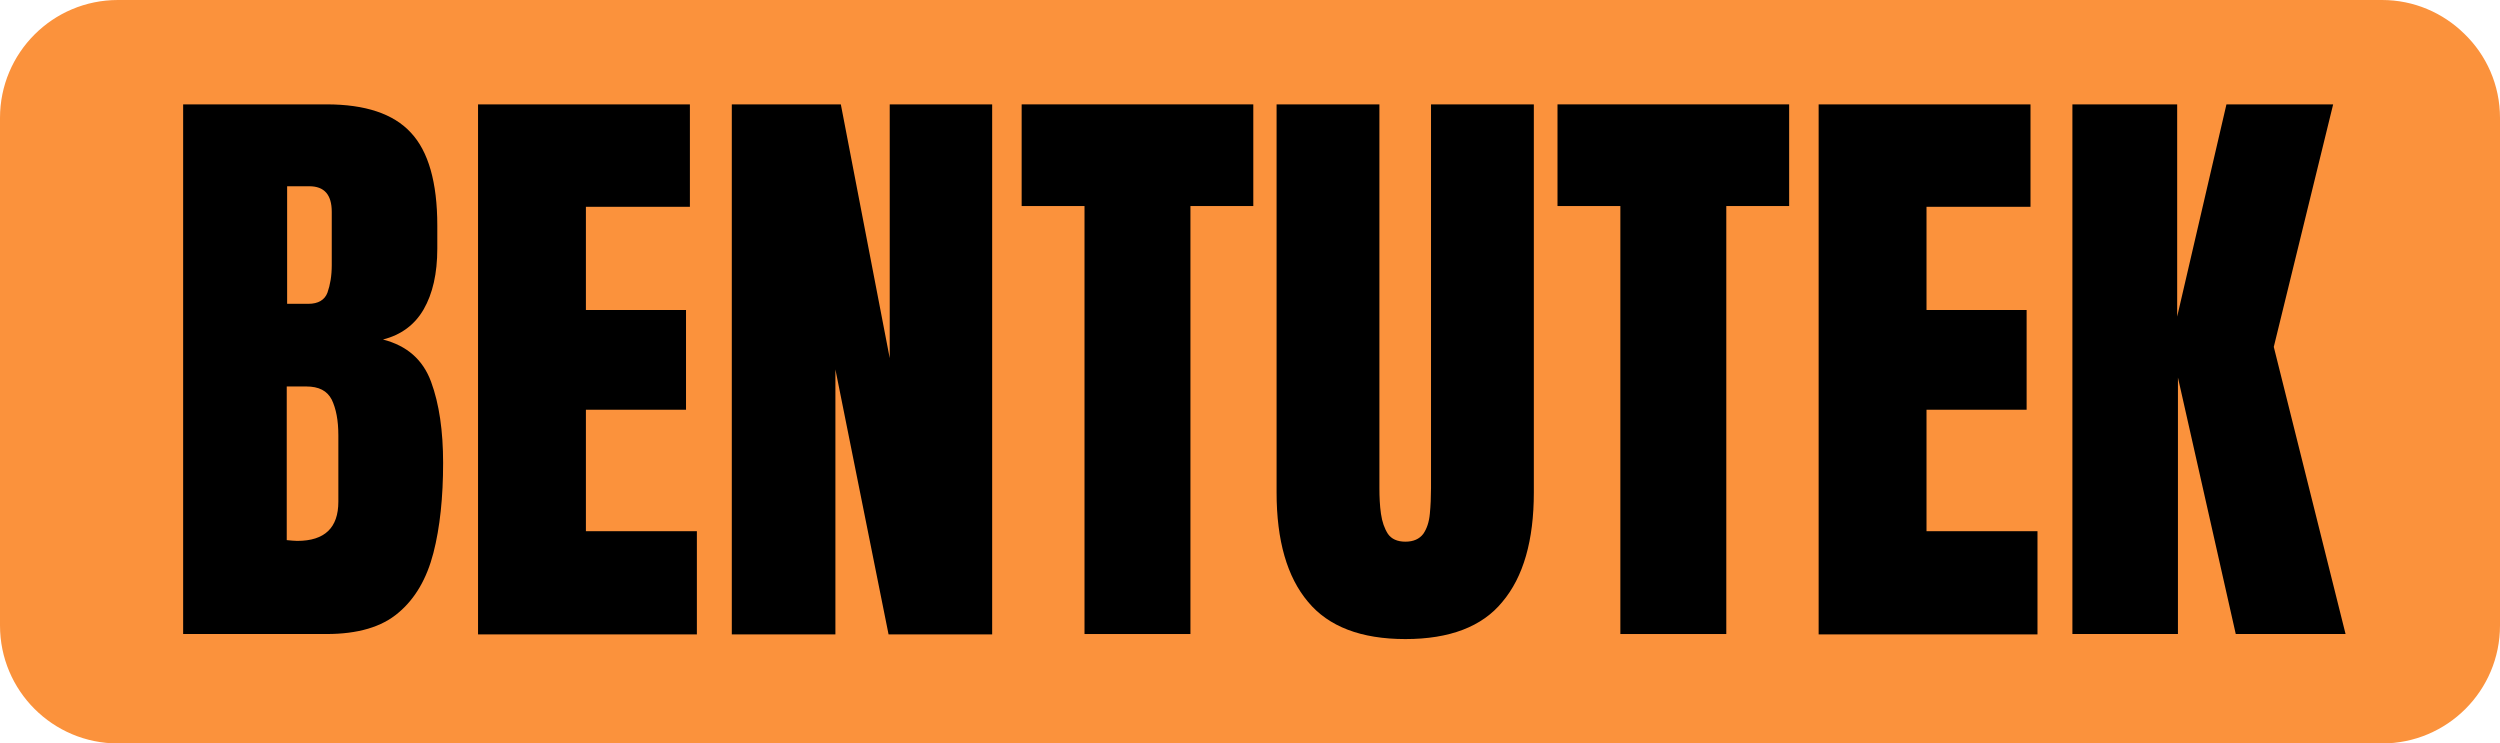
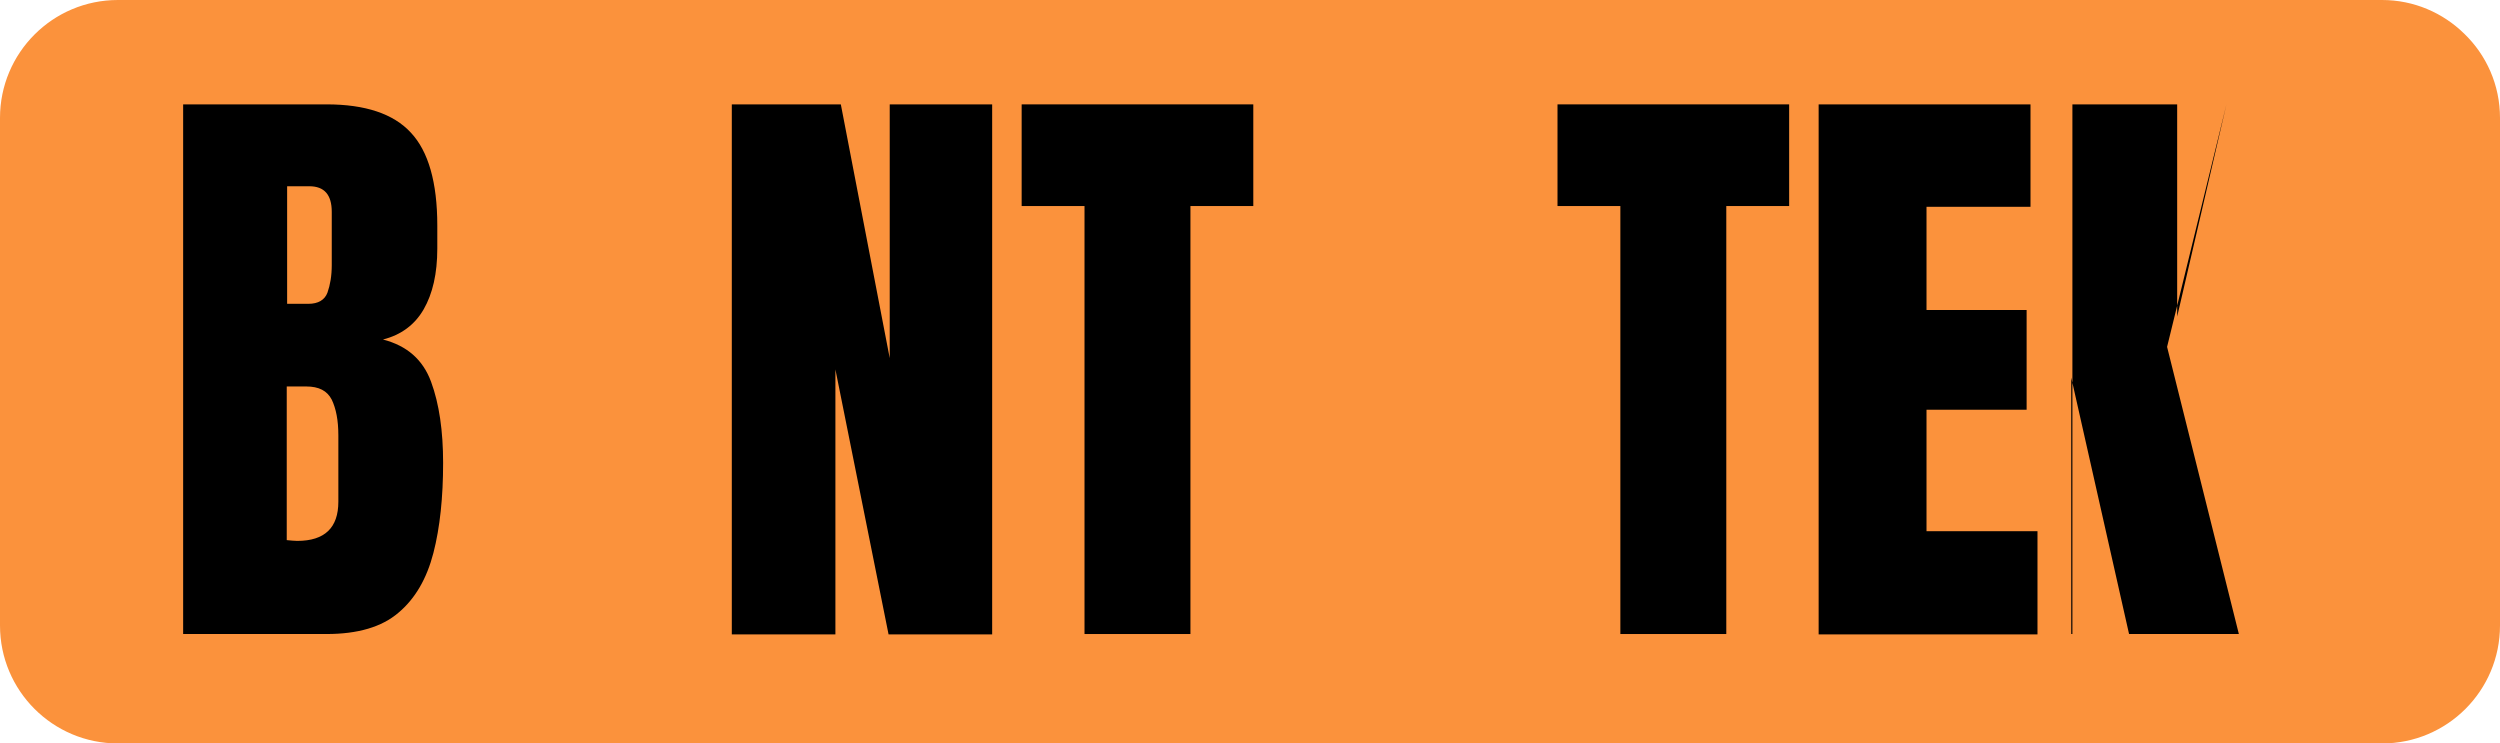
<svg xmlns="http://www.w3.org/2000/svg" version="1.1" id="katman_1" x="0px" y="0px" viewBox="0 0 644.3 191.6" style="enable-background:new 0 0 644.3 191.6;" xml:space="preserve">
  <style type="text/css">
	.st0{fill:#FB923C;}
</style>
  <path class="st0" d="M635.1,8.7c-5.5-5.4-13-8.7-21.2-8.7H30.4C13.6,0,0,13.6,0,30.4v130.8c0,16.8,13.6,30.4,30.4,30.4h583.5  c16.8,0,30.4-13.6,30.4-30.4V37.2v-6.8C644.3,21.9,640.8,14.2,635.1,8.7z" />
  <g>
    <path d="M47.2,163.4V26.9h37c9.9,0,17.2,2.4,21.7,7.3c4.5,4.8,6.8,12.8,6.8,23.9v6c0,6.4-1.2,11.6-3.5,15.6   c-2.3,4-5.8,6.6-10.5,7.8c6.2,1.6,10.3,5.2,12.4,10.9c2.1,5.7,3.1,12.7,3.1,20.9c0,8.8-0.8,16.6-2.5,23.2c-1.7,6.6-4.7,11.8-9,15.4   c-4.3,3.7-10.5,5.5-18.5,5.5H47.2z M73.9,78.3h5.6c2.5,0,4.2-1,4.9-2.9c0.7-2,1.1-4.3,1.1-7.1V54.6c0-4.4-1.9-6.6-5.8-6.6h-5.7   V78.3z M76.6,139.4c7.1,0,10.6-3.4,10.6-10.1v-17.1c0-3.9-0.6-6.9-1.7-9.2c-1.2-2.3-3.3-3.4-6.6-3.4h-5v39.6   C75,139.3,75.9,139.4,76.6,139.4z" />
-     <path d="M123.2,163.4V26.9h54.6v26.4H151v26.6h25.8v25.7H151v31.3h28.6v26.6H123.2z" />
    <path d="M188.6,163.4V26.9h28.1l12.6,65.4V26.9h26.4v136.6H229l-13.7-68.3v68.3H188.6z" />
    <path d="M279.5,163.4V53.1h-16.2V26.9H323v26.2h-16.2v110.3H279.5z" />
-     <path d="M362.2,164.7c-11.4,0-19.8-3.2-25.1-9.6c-5.4-6.4-8.1-15.8-8.1-28.2v-100h26.5v98.9c0,2.3,0.1,4.5,0.4,6.6   c0.3,2.1,0.9,3.8,1.8,5.2c0.9,1.3,2.4,2,4.5,2c2.1,0,3.6-0.7,4.6-2c0.9-1.3,1.5-3,1.7-5.2c0.2-2.1,0.3-4.3,0.3-6.6V26.9h26.5v100   c0,12.4-2.7,21.8-8.1,28.2C382,161.5,373.6,164.7,362.2,164.7z" />
    <path d="M417.6,163.4V53.1h-16.2V26.9h59.7v26.2h-16.2v110.3H417.6z" />
    <path d="M468.7,163.4V26.9h54.6v26.4h-26.8v26.6h25.8v25.7h-25.8v31.3h28.6v26.6H468.7z" />
-     <path d="M534.1,163.4V26.9h27v54.7l12.7-54.7h27.5l-15.3,62.5l18.5,74h-28.3l-14.9-66.1v66.1H534.1z" />
+     <path d="M534.1,163.4V26.9h27v54.7l12.7-54.7l-15.3,62.5l18.5,74h-28.3l-14.9-66.1v66.1H534.1z" />
  </g>
</svg>